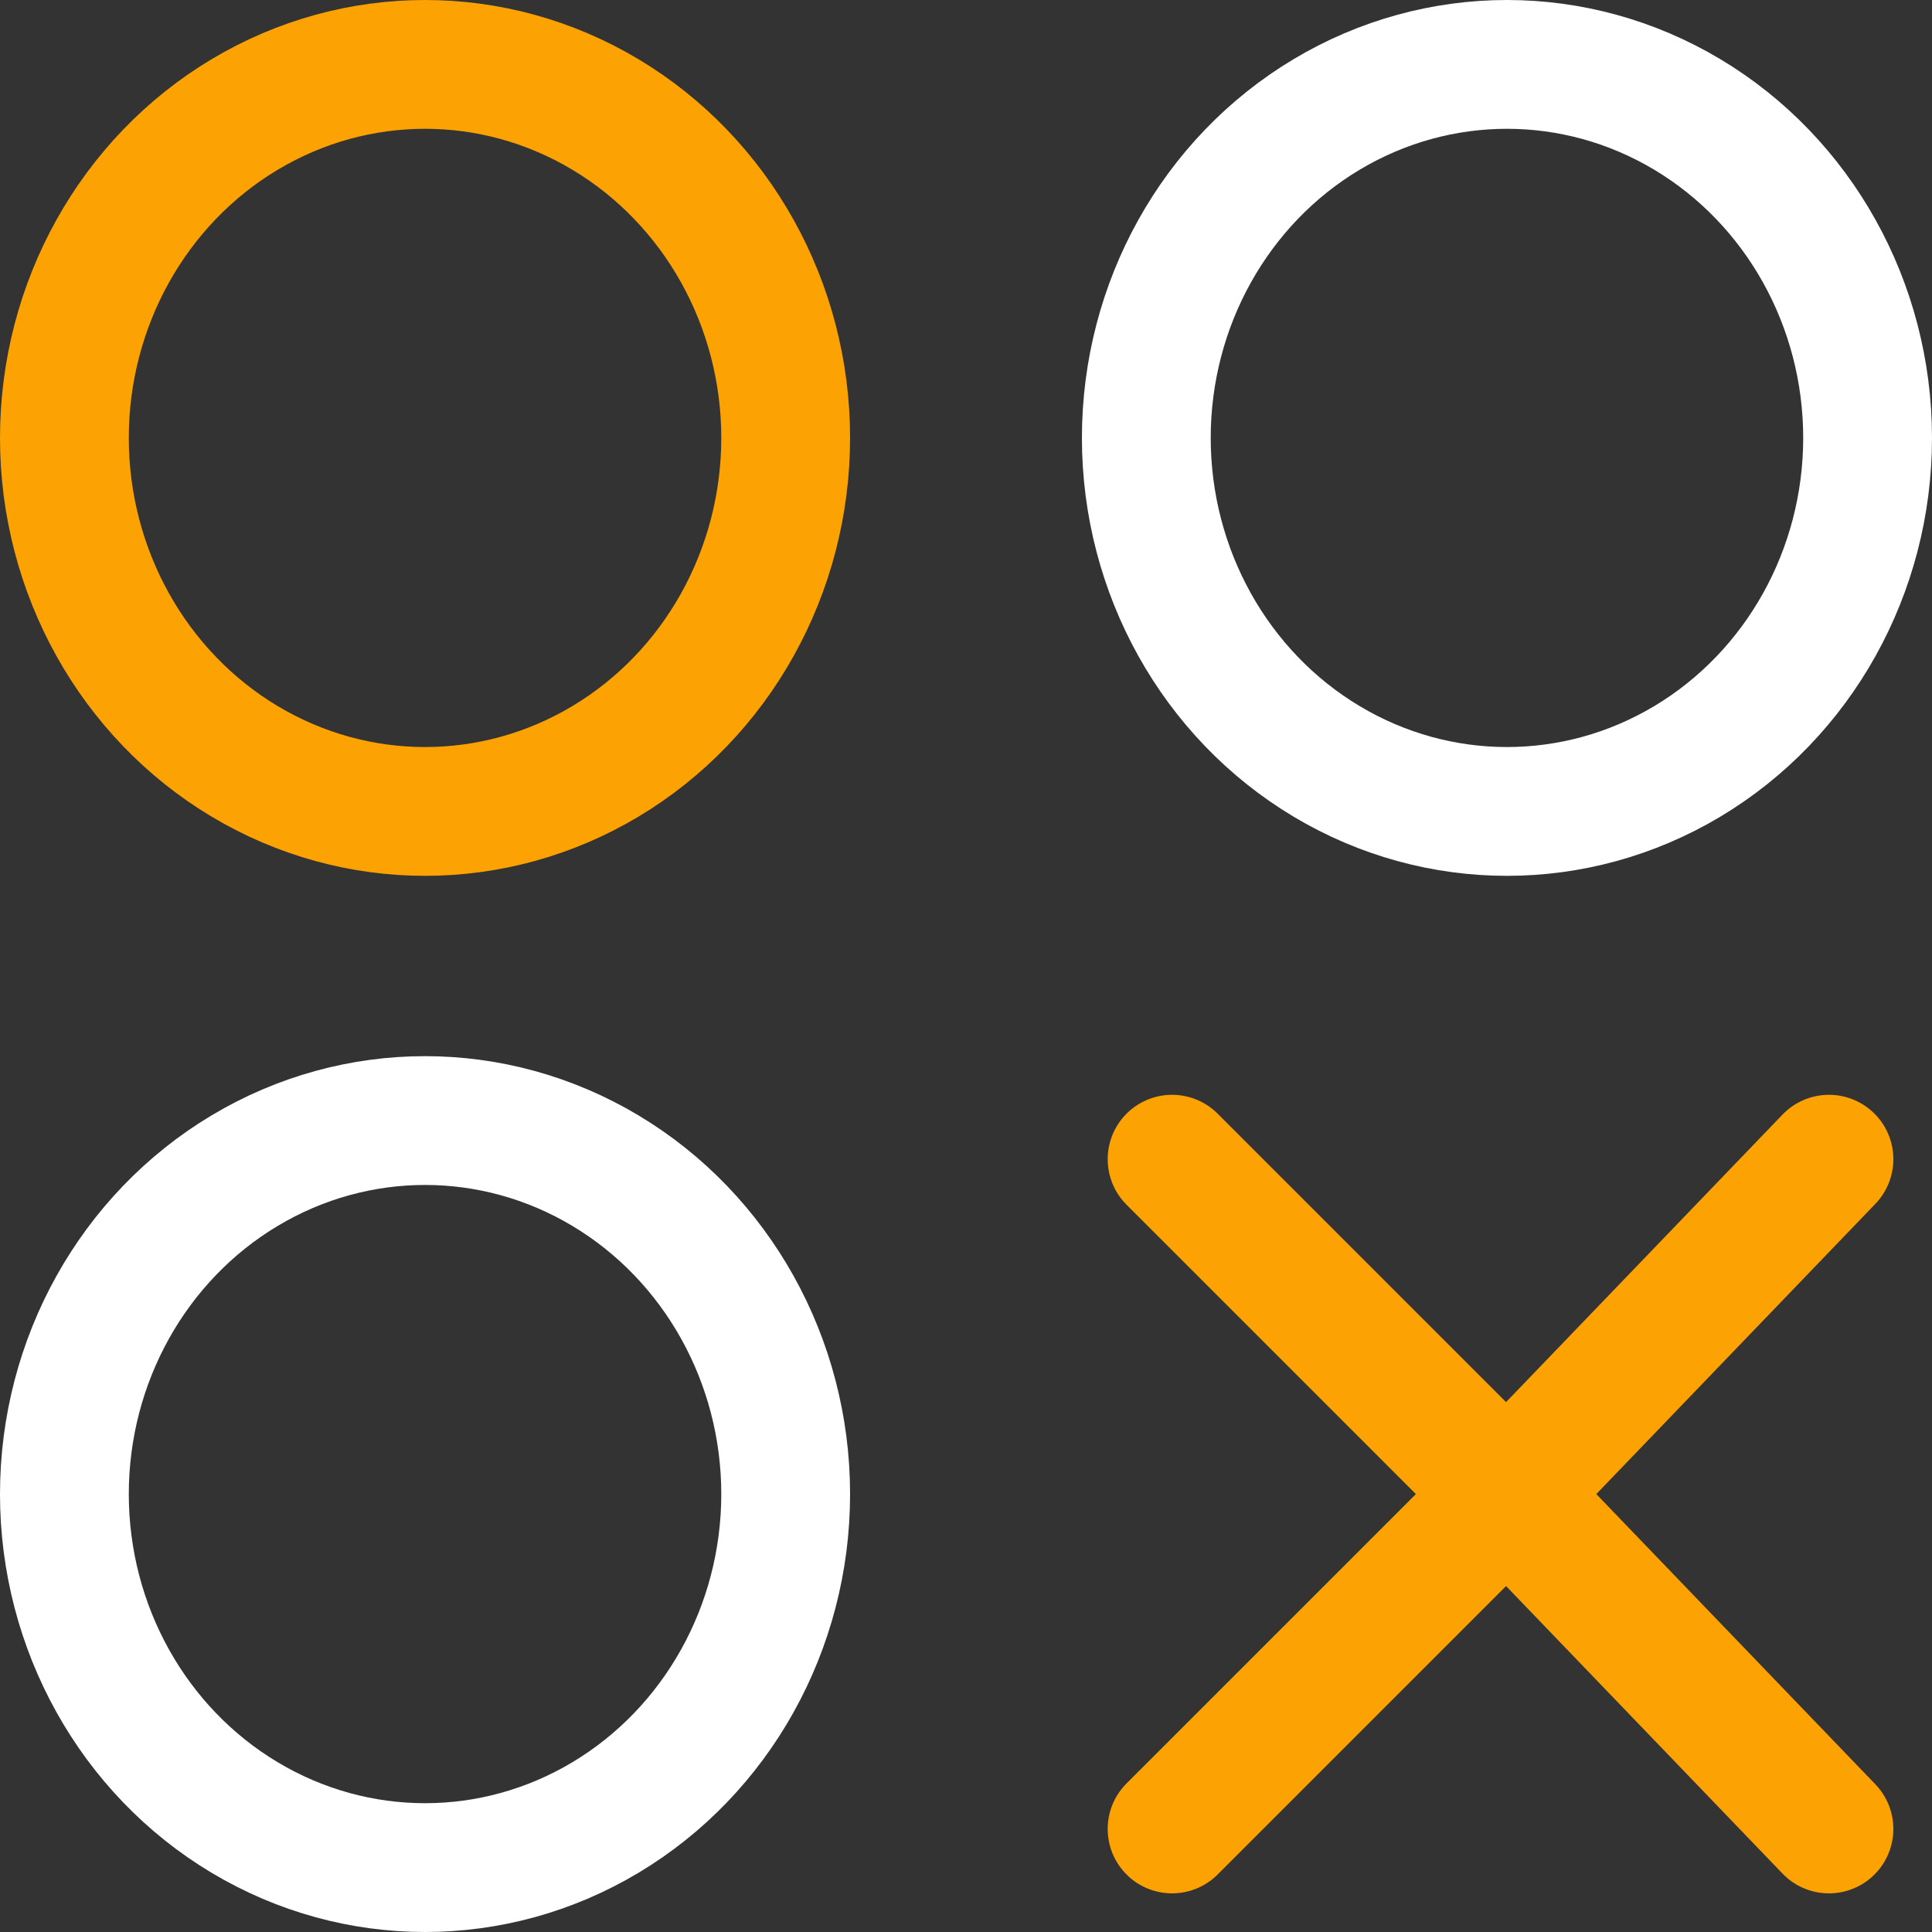
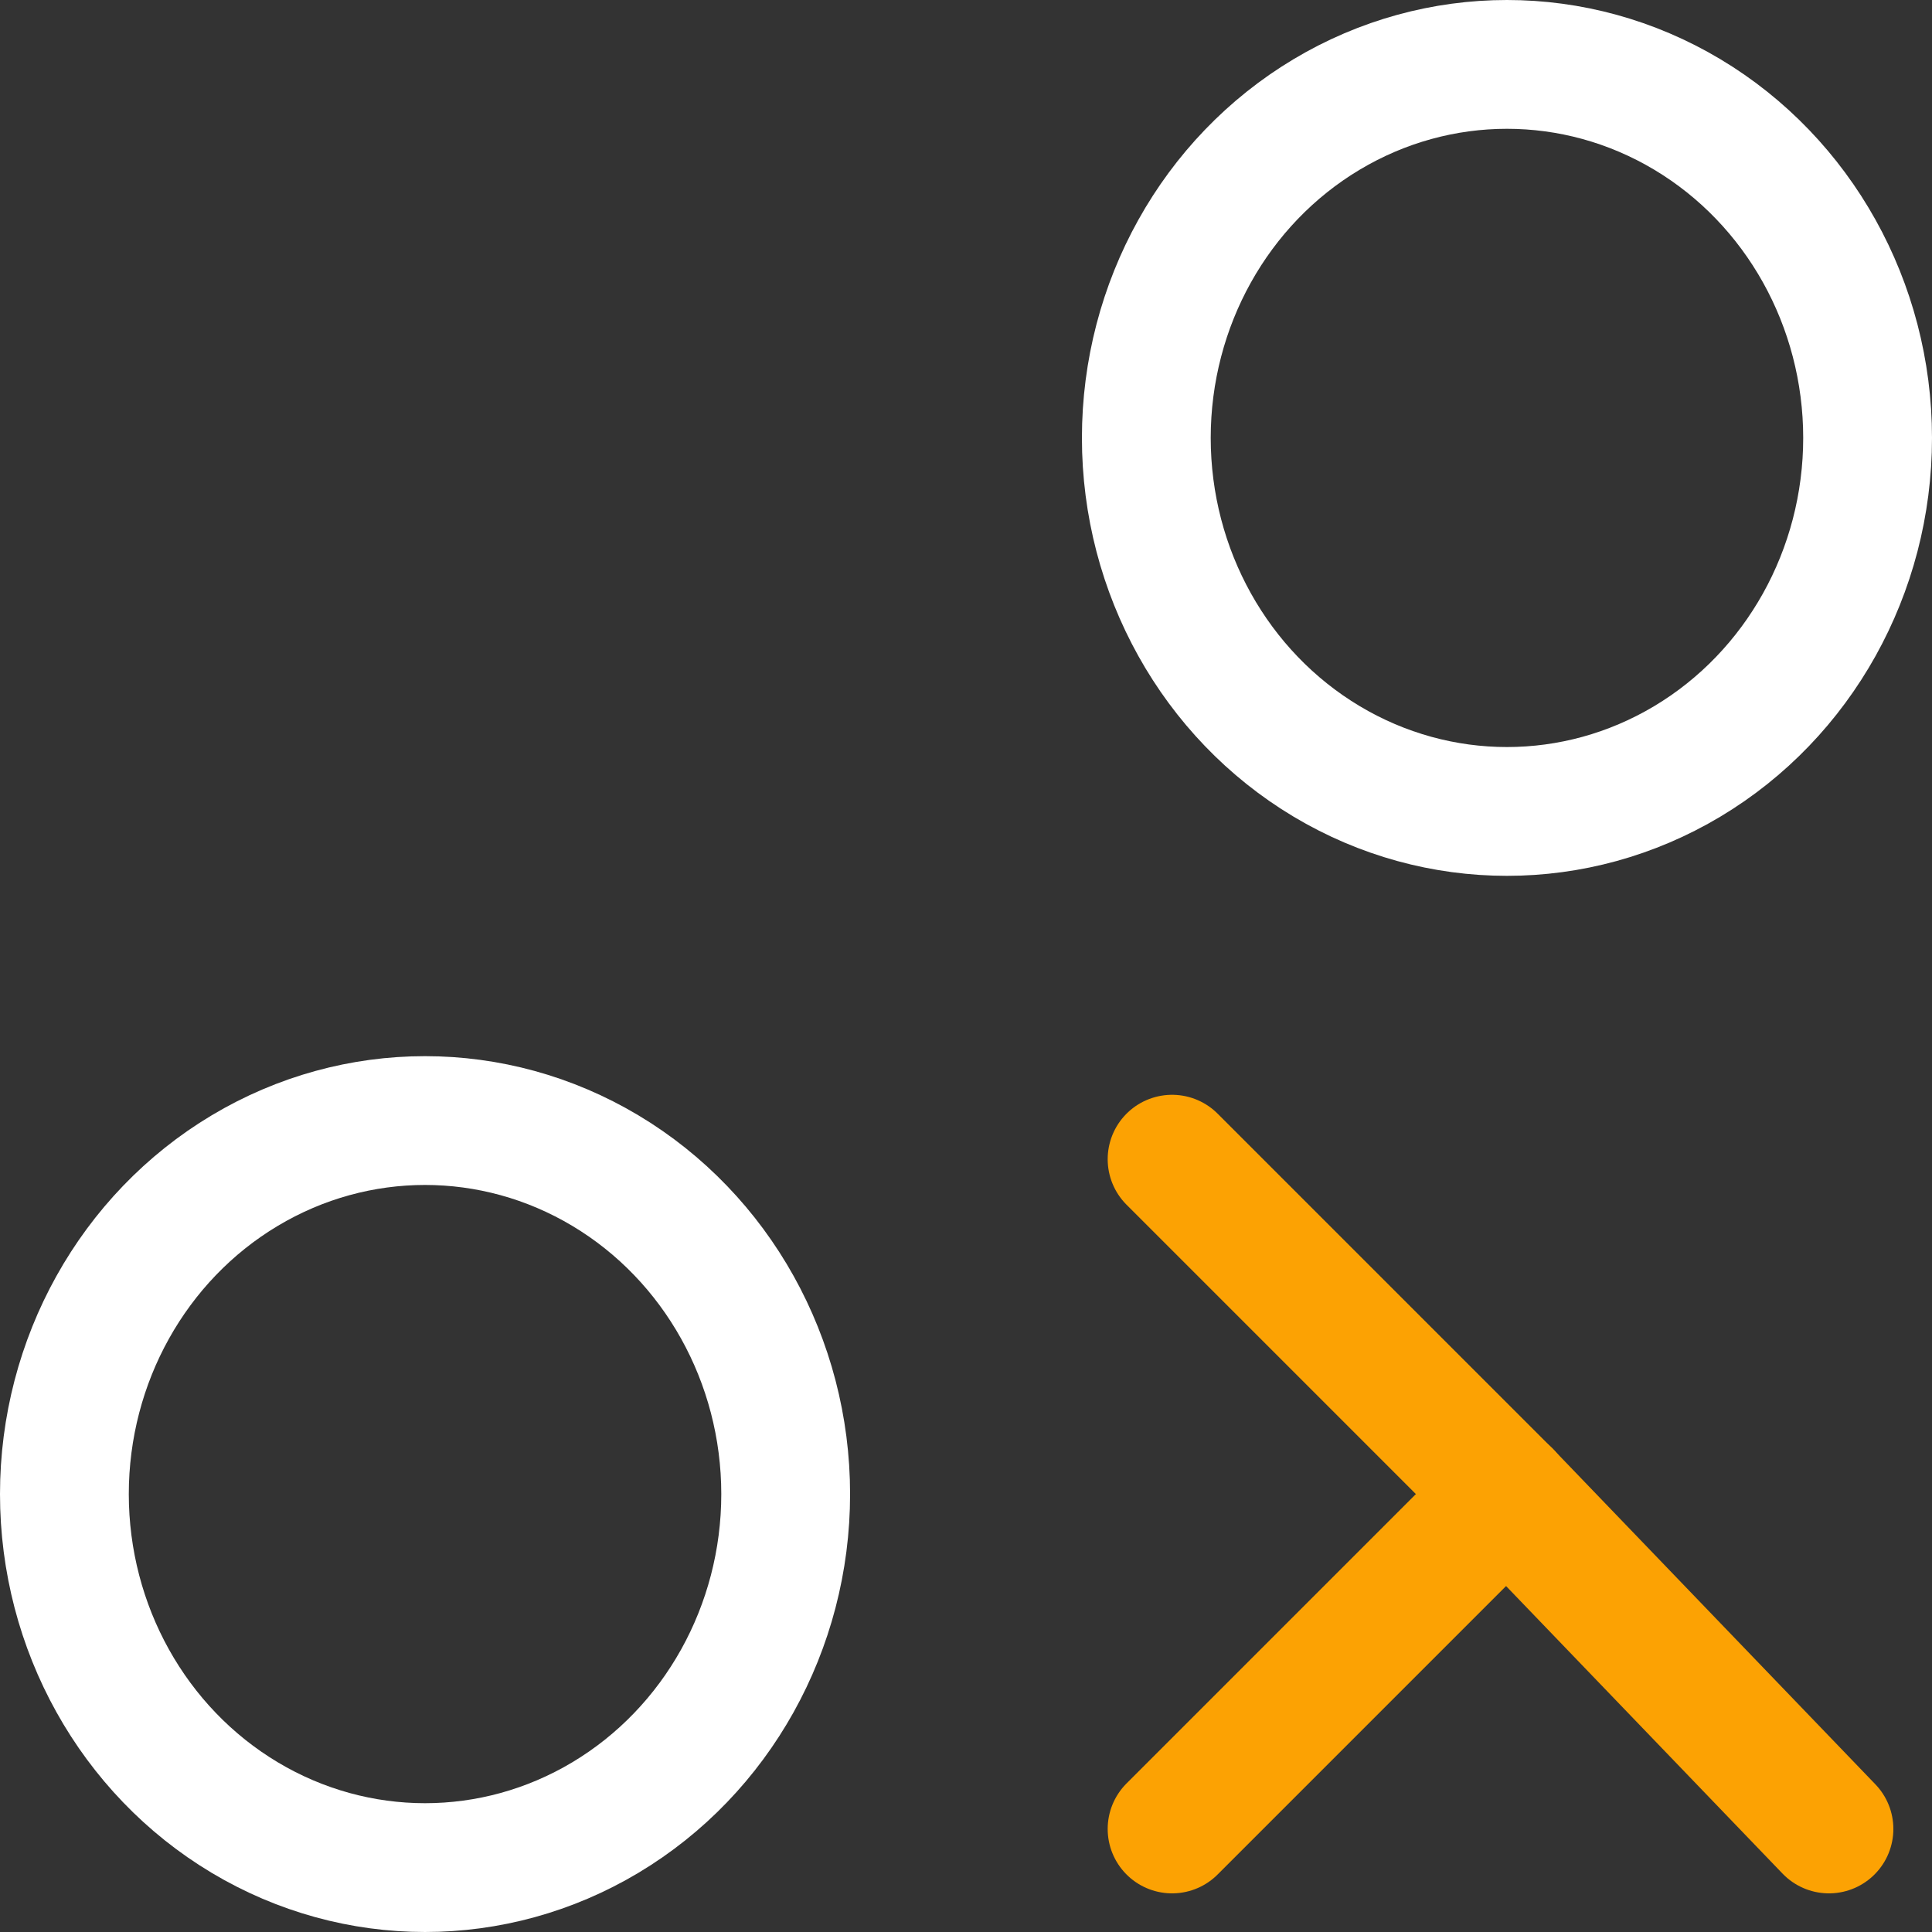
<svg xmlns="http://www.w3.org/2000/svg" id="Layer_1" data-name="Layer 1" version="1.1" viewBox="0 0 15 15">
  <rect x="0" y="0" width="15" height="15" fill="#333333" stroke="none" />
  <defs>
    <style>
      .cls-1 {
        stroke: #fca203;
      }

      .cls-1, .cls-2 {
        fill: none;
        stroke-linecap: round;
        stroke-linejoin: round;
      }

      .cls-2 {
        stroke: #fff;
      }
    </style>
  </defs>
-   <ellipse class="cls-1" cx="3.3" cy="3.4" rx="2.8" ry="2.9" />
  <ellipse class="cls-2" cx="3.3" cy="11.6" rx="2.8" ry="2.9" />
  <ellipse class="cls-2" cx="11.7" cy="3.4" rx="2.8" ry="2.9" />
  <g>
    <line class="cls-1" x1="11.7" y1="11.6" x2="9.1" y2="14.2" />
-     <line class="cls-1" x1="14.2" y1="9" x2="11.7" y2="11.6" />
    <line class="cls-1" x1="11.7" y1="11.6" x2="9.1" y2="9" />
    <line class="cls-1" x1="14.2" y1="14.2" x2="11.7" y2="11.6" />
  </g>
</svg>